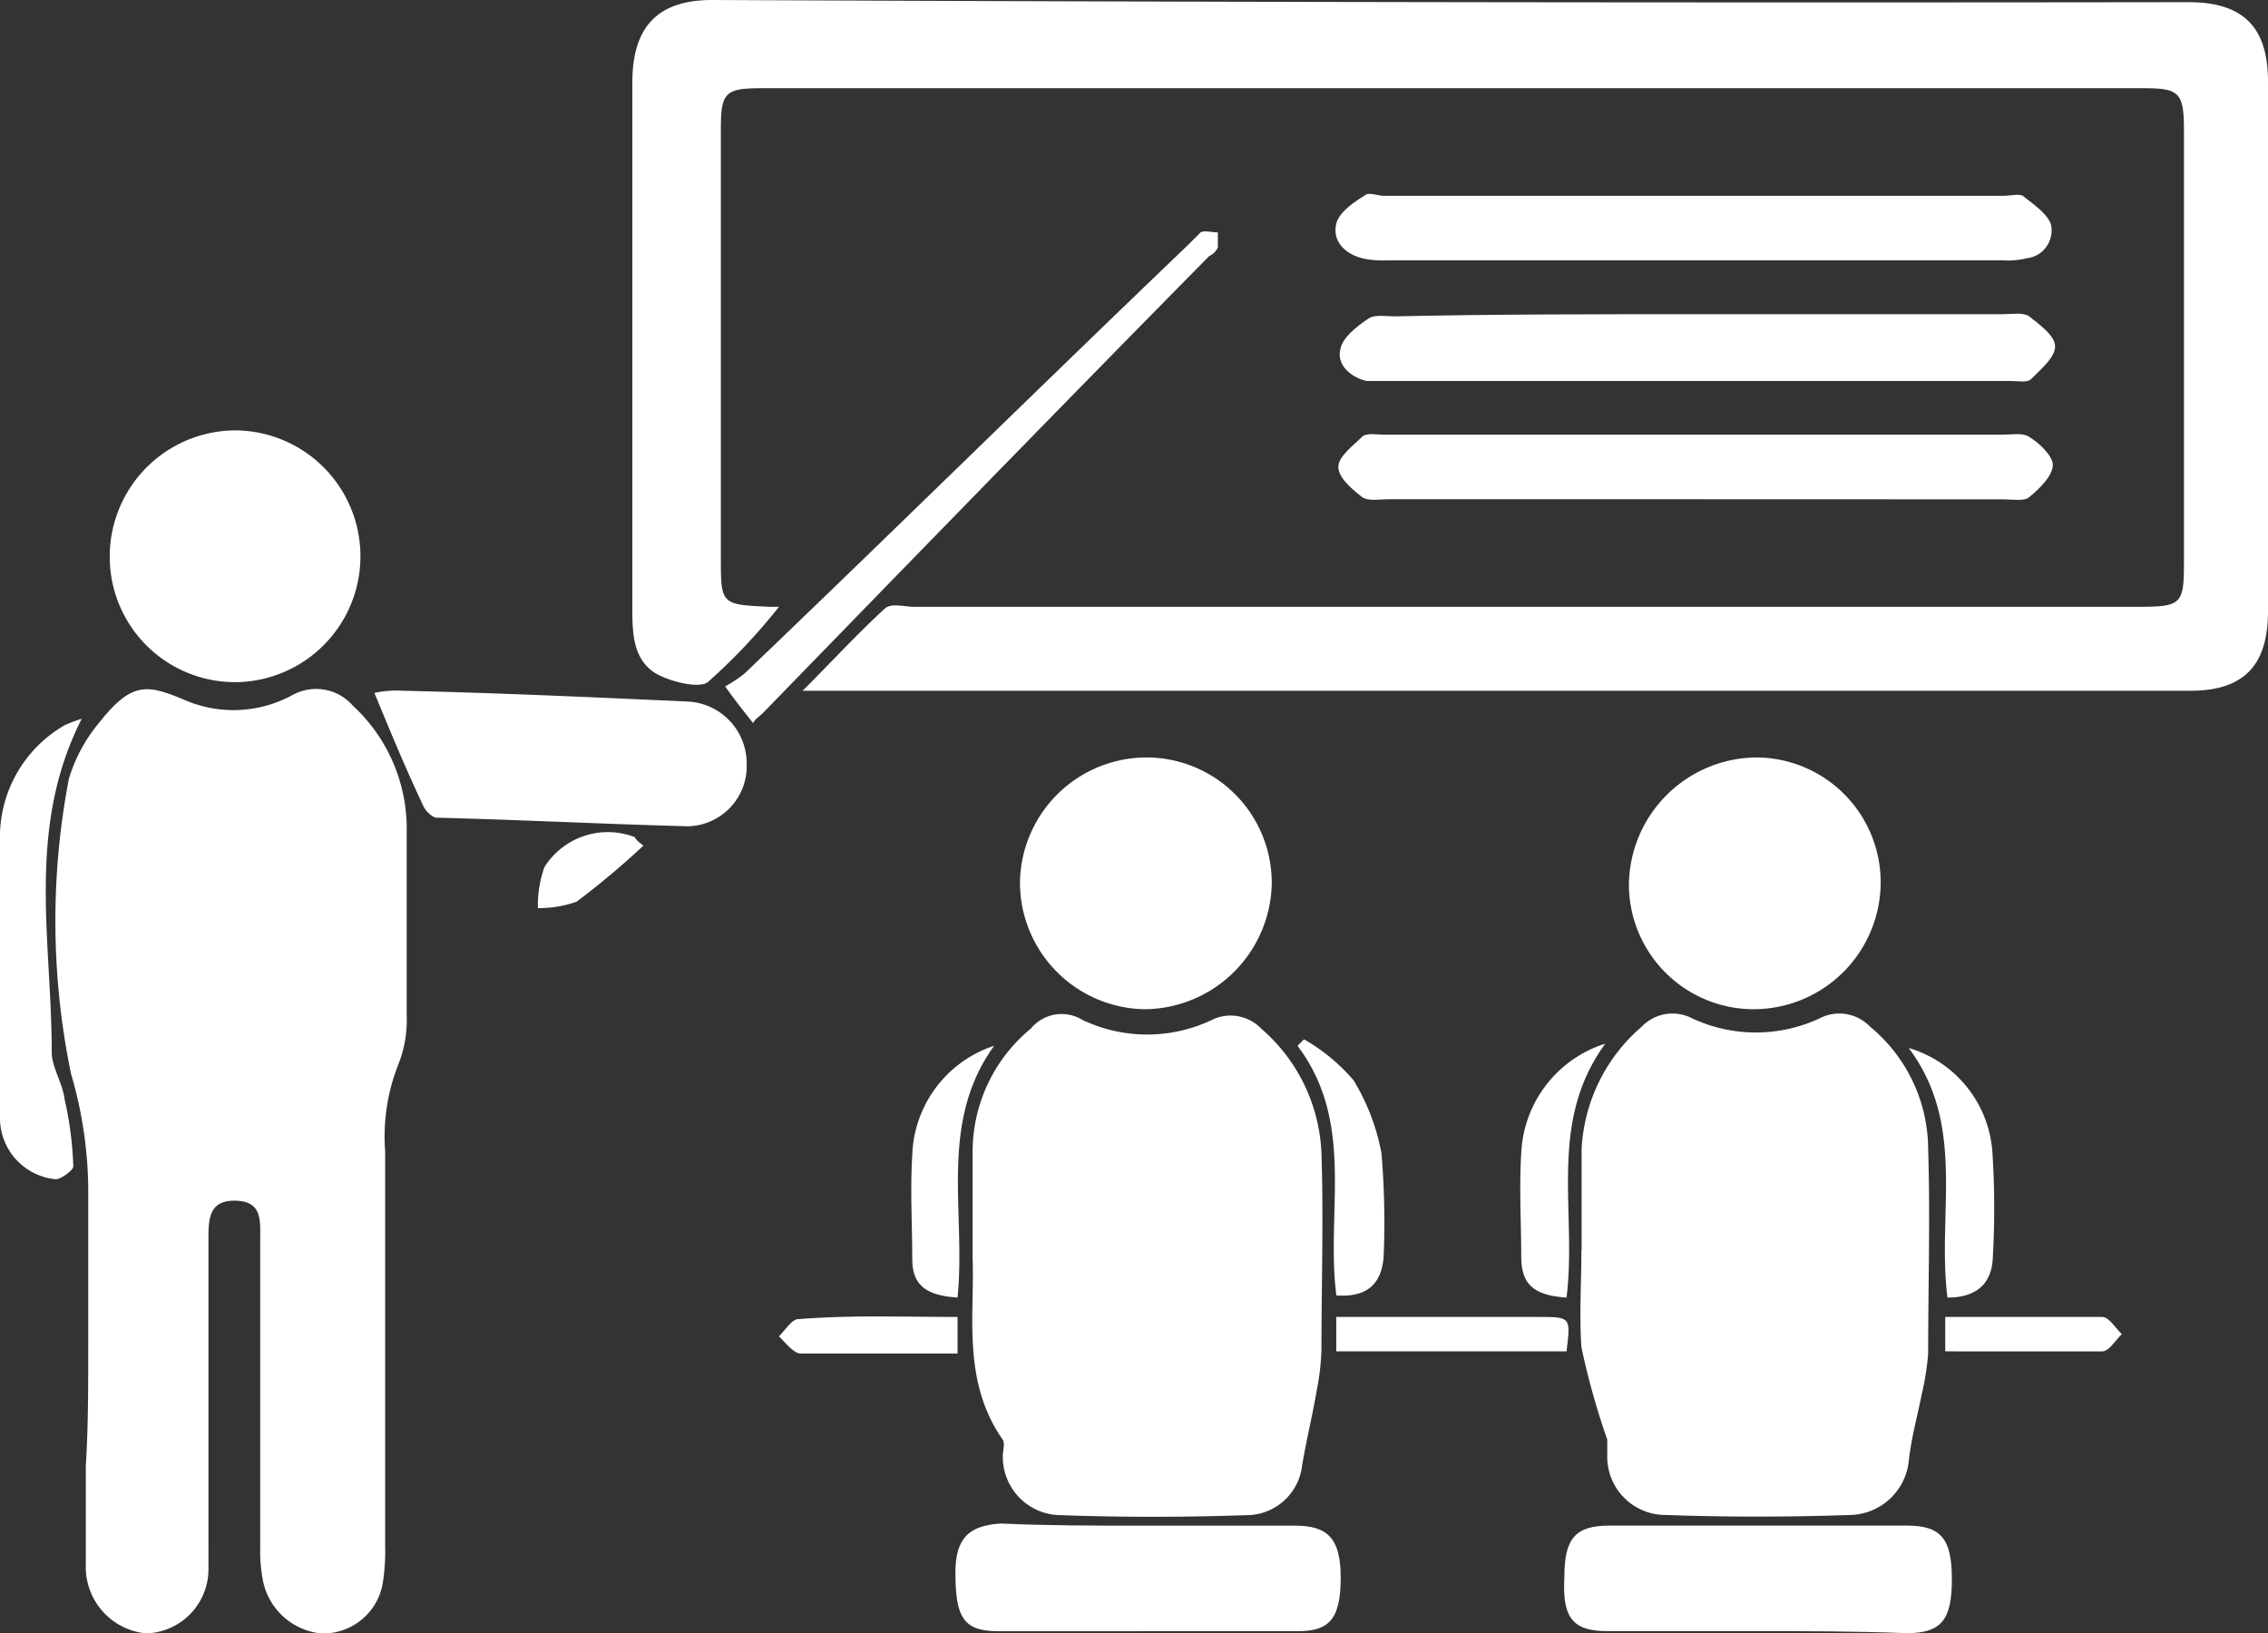
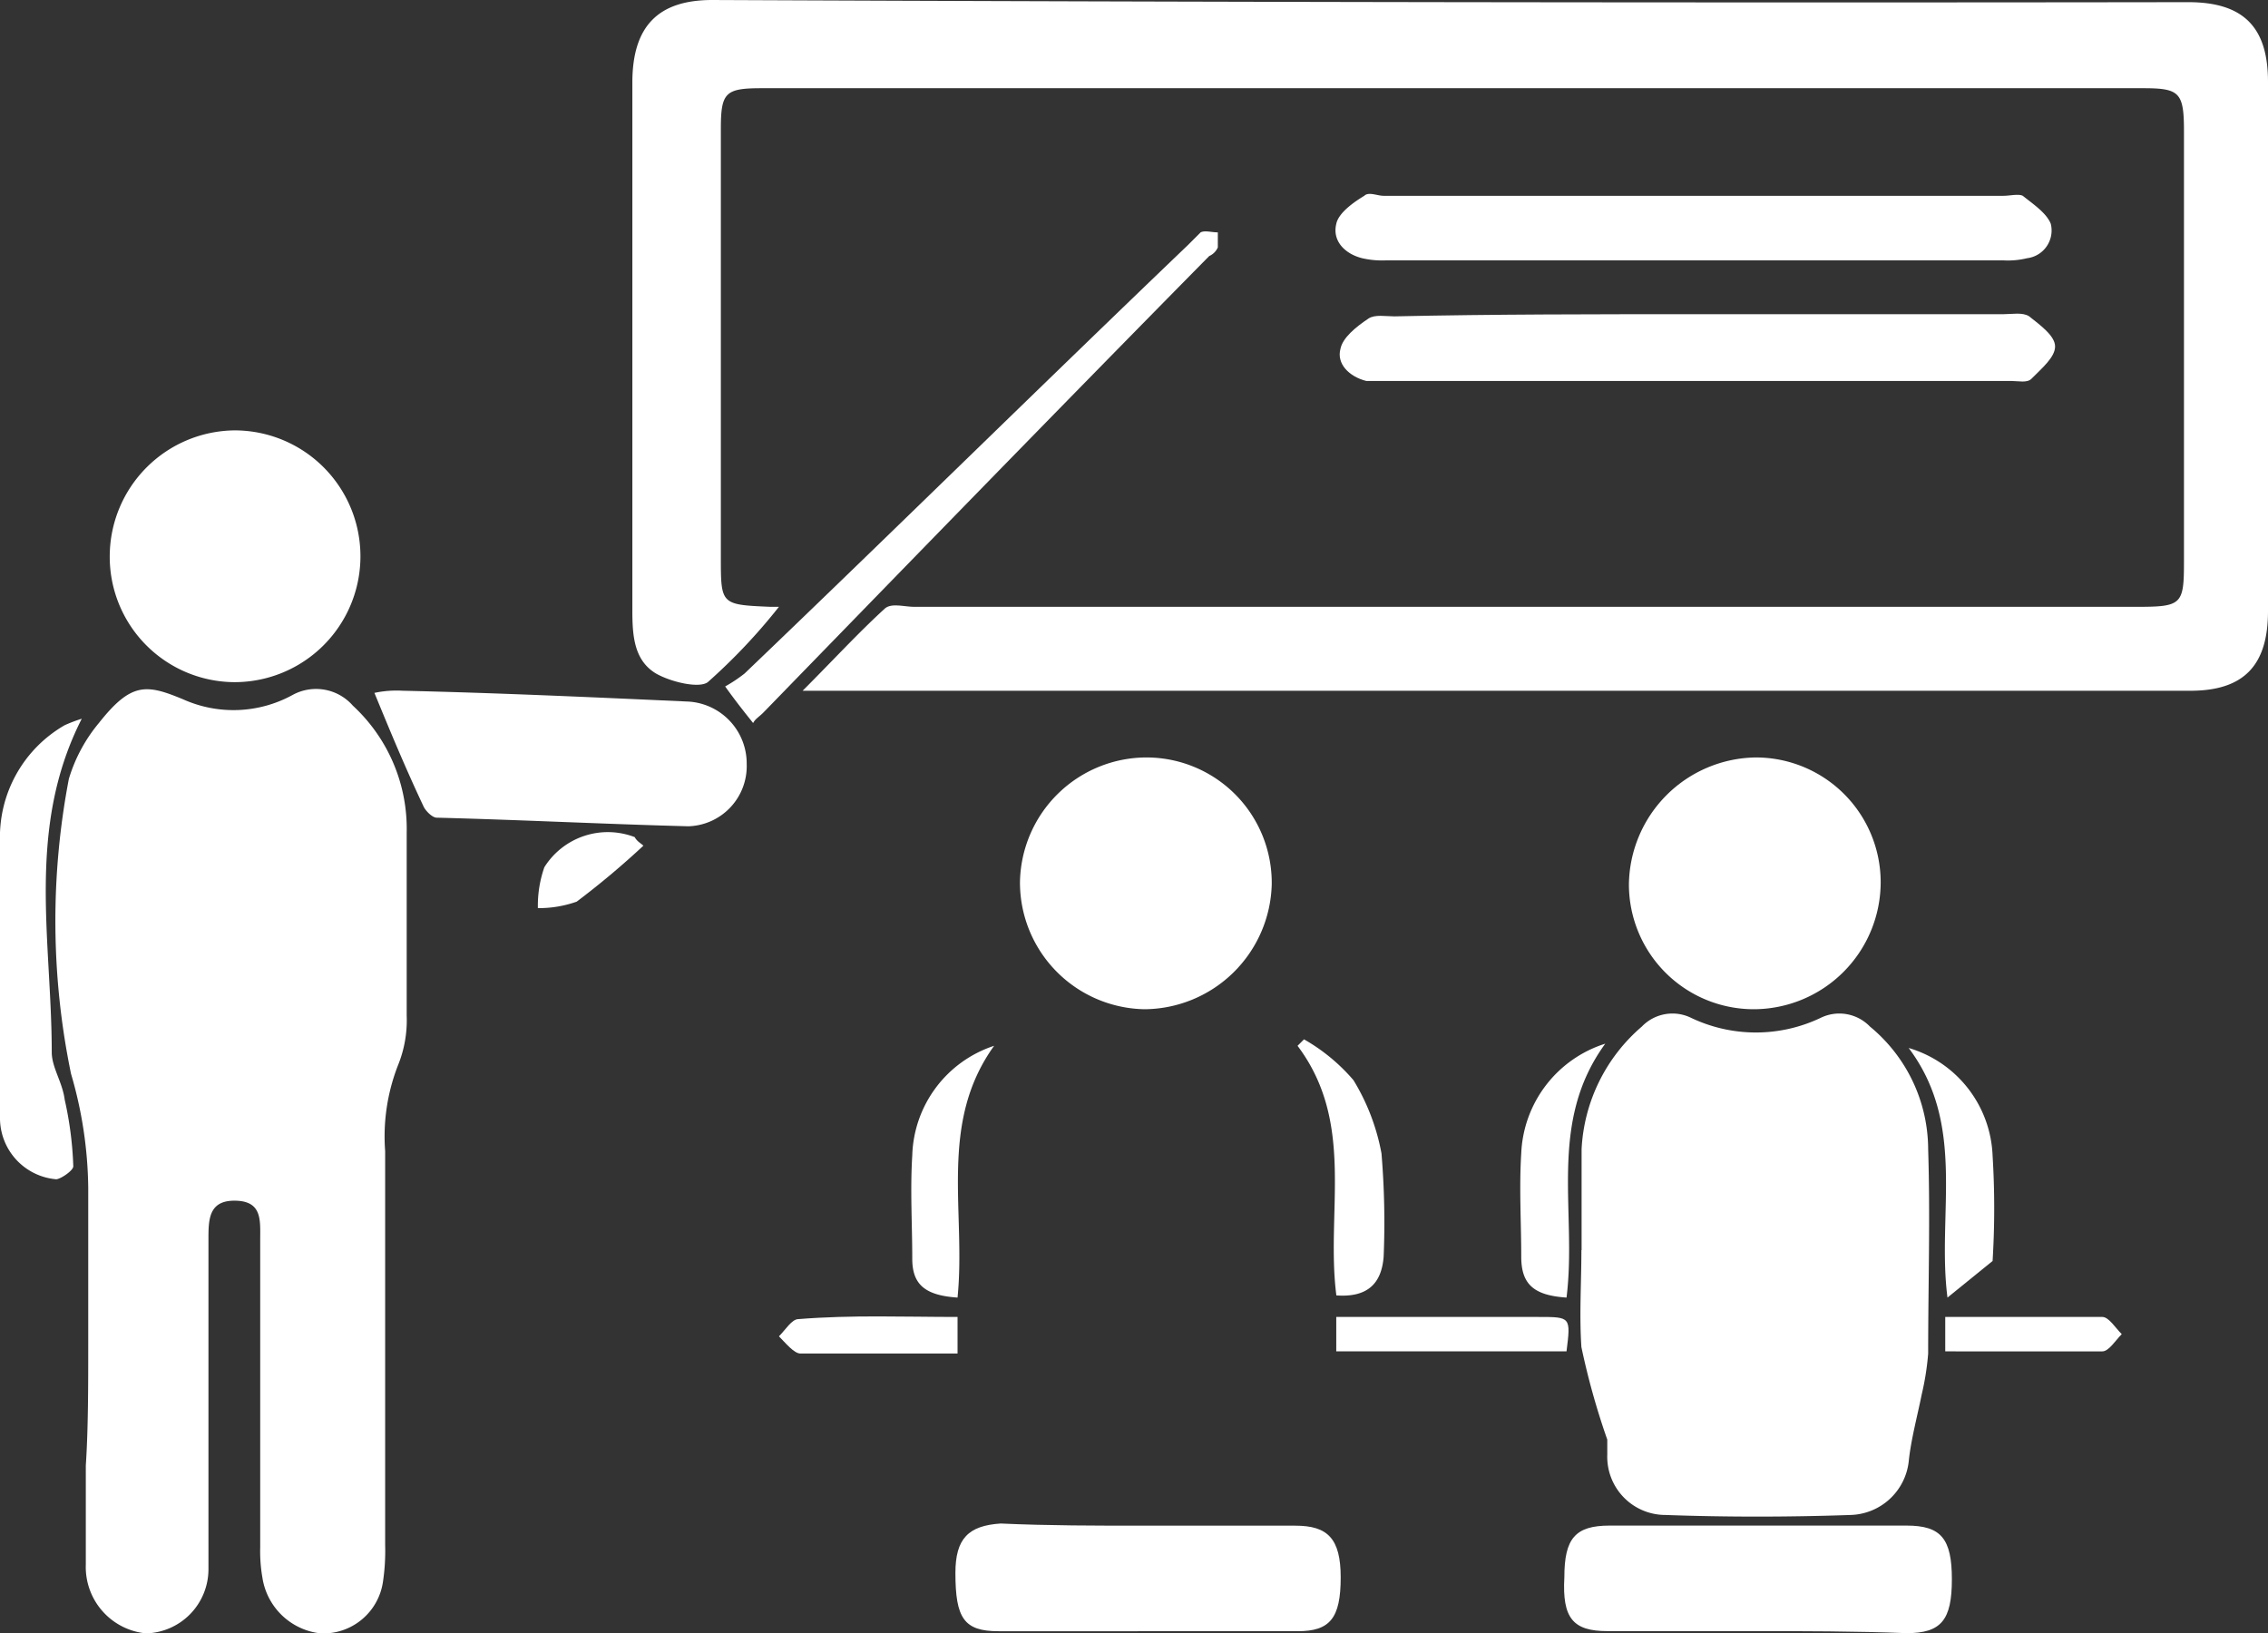
<svg xmlns="http://www.w3.org/2000/svg" viewBox="-8569 -889 70.121 50.5">
  <rect x="-8569" y="-889" width="70.121" height="50.5" fill="#333333" stroke="none" />
  <defs>
    <style>
      .cls-1 {
        fill: #fff;
      }
    </style>
  </defs>
  <g id="Group_444" data-name="Group 444" transform="translate(-8569 -889)">
    <path id="Path_792" data-name="Path 792" class="cls-1" d="M33.924,18.661a18.186,18.186,0,0,1-2.2,2.329c-.266.2-1.131,0-1.6-.266-.665-.4-.732-1.131-.732-1.929V2.428C29.4.7,30.2-.1,31.862-.1Q54.714,0,77.5-.033c1.73,0,2.462.8,2.462,2.462V18.794c0,1.663-.732,2.462-2.4,2.462H34.656c.931-.931,1.73-1.8,2.528-2.528.2-.2.6-.067.931-.067H75.9c1.4,0,1.464-.067,1.464-1.4V3.958c0-1.2-.133-1.331-1.264-1.331H33.392c-1.131,0-1.264.133-1.264,1.264V17.131c0,1.464,0,1.464,1.53,1.53Z" transform="translate(-9.841 0.1)" />
    <path id="Path_793" data-name="Path 793" class="cls-1" d="M3.59,52.2V47.344a12.947,12.947,0,0,0-.532-3.526A23.34,23.34,0,0,1,2.991,34.7a4.886,4.886,0,0,1,.931-1.73c1-1.264,1.464-1.2,2.595-.732a3.8,3.8,0,0,0,3.393-.133,1.512,1.512,0,0,1,1.863.333,5.182,5.182,0,0,1,1.663,3.925v5.655a3.7,3.7,0,0,1-.266,1.53,6.041,6.041,0,0,0-.4,2.661V58.388a6.455,6.455,0,0,1-.067,1.131,1.865,1.865,0,0,1-1.929,1.6,2.045,2.045,0,0,1-1.8-1.73,4.713,4.713,0,0,1-.067-.931V48.941c0-.6.067-1.2-.8-1.2-.8,0-.8.6-.8,1.2V59.119a1.985,1.985,0,0,1-1.929,2,2.062,2.062,0,0,1-1.863-2.129v-3.06C3.59,54.8,3.59,53.465,3.59,52.2Z" transform="translate(-0.862 -10.62)" />
    <path id="Path_794" data-name="Path 794" class="cls-1" d="M73.485,54.315V51.189A5.343,5.343,0,0,1,75.348,47.4a1.313,1.313,0,0,1,1.53-.266,4.66,4.66,0,0,0,3.992,0,1.313,1.313,0,0,1,1.53.266,4.93,4.93,0,0,1,1.8,3.792c.067,2.129,0,4.191,0,6.32a8.317,8.317,0,0,1-.2,1.264c-.133.665-.333,1.4-.4,2.062A1.863,1.863,0,0,1,81.8,62.5c-1.929.067-3.859.067-5.721,0a1.8,1.8,0,0,1-1.8-1.863V60.17a22.963,22.963,0,0,1-.8-2.861c-.067-1,0-2,0-2.994Z" transform="translate(-24.586 -15.662)" />
-     <path id="Path_795" data-name="Path 795" class="cls-1" d="M45.195,54.592V51.265a4.93,4.93,0,0,1,1.8-3.792,1.231,1.231,0,0,1,1.6-.266,4.66,4.66,0,0,0,3.992,0,1.313,1.313,0,0,1,1.53.266,5.366,5.366,0,0,1,1.863,3.859c.067,2,0,4.058,0,6.054a7.331,7.331,0,0,1-.133,1.2c-.133.8-.333,1.6-.466,2.4a1.731,1.731,0,0,1-1.73,1.53c-1.929.067-3.859.067-5.721,0a1.8,1.8,0,0,1-1.8-1.863c0-.133.067-.333,0-.466C44.862,58.384,45.261,56.321,45.195,54.592Z" transform="translate(-15.124 -15.672)" />
    <path id="Path_796" data-name="Path 796" class="cls-1" d="M79.625,35.1a3.861,3.861,0,0,1,3.859,3.859,3.932,3.932,0,0,1-3.925,3.925A3.861,3.861,0,0,1,75.7,39.025,3.976,3.976,0,0,1,79.625,35.1Z" transform="translate(-25.338 -11.682)" />
    <path id="Path_797" data-name="Path 797" class="cls-1" d="M47.4,38.959A3.919,3.919,0,0,1,51.325,35.1a3.876,3.876,0,0,1,3.859,3.925,3.963,3.963,0,0,1-3.925,3.859A3.919,3.919,0,0,1,47.4,38.959Z" transform="translate(-15.865 -11.682)" />
    <path id="Path_798" data-name="Path 798" class="cls-1" d="M5.1,23.759A3.9,3.9,0,0,1,8.959,19.9a3.892,3.892,0,0,1,0,7.784A3.876,3.876,0,0,1,5.1,23.759Z" transform="translate(-1.707 -6.594)" />
    <path id="Path_799" data-name="Path 799" class="cls-1" d="M73.331,14.492h9.447c.266,0,.6-.067.8.067.333.266.8.6.8.931s-.4.665-.732,1c-.133.133-.4.067-.6.067H63.085c-.532-.133-.931-.532-.8-1,.067-.333.466-.665.865-.931.2-.133.532-.067.8-.067C67.011,14.492,70.137,14.492,73.331,14.492Z" transform="translate(-20.84 -4.778)" />
-     <path id="Path_800" data-name="Path 800" class="cls-1" d="M73.244,22.088H63.73c-.266,0-.6.067-.8-.067-.333-.266-.732-.6-.732-.931s.466-.665.732-.931c.133-.133.466-.067.665-.067h19.16c.266,0,.6-.067.8.067.333.2.732.6.732.865,0,.333-.4.732-.732,1-.133.133-.532.067-.8.067Z" transform="translate(-20.819 -6.653)" />
    <path id="Path_801" data-name="Path 801" class="cls-1" d="M73.2,10.966h-9.58a2.729,2.729,0,0,1-.732-.067c-.532-.133-.931-.532-.8-1.064.067-.333.532-.665.865-.865.133-.133.4,0,.6,0h19.16c.2,0,.466-.067.6,0,.333.266.732.532.865.865a.863.863,0,0,1-.732,1.064,2.5,2.5,0,0,1-.732.067Z" transform="translate(-20.773 -2.916)" />
    <path id="Path_802" data-name="Path 802" class="cls-1" d="M17.4,32.057a3.252,3.252,0,0,1,.865-.067c2.927.067,5.855.2,8.782.333a1.917,1.917,0,0,1,1.863,1.929,1.861,1.861,0,0,1-1.8,1.929c-2.595-.067-5.189-.2-7.784-.266-.133,0-.333-.2-.4-.333C18.331,34.319,17.866,33.188,17.4,32.057Z" transform="translate(-5.824 -10.635)" />
    <path id="Path_803" data-name="Path 803" class="cls-1" d="M50.255,70.767h4.657c1,0,1.4.4,1.4,1.6,0,1.264-.333,1.663-1.331,1.663H45.731c-1.064,0-1.331-.4-1.331-1.8,0-1.064.4-1.464,1.4-1.53C47.261,70.767,48.724,70.767,50.255,70.767Z" transform="translate(-14.861 -23.598)" />
    <path id="Path_804" data-name="Path 804" class="cls-1" d="M78.55,74.06H74.026c-1.064,0-1.4-.4-1.331-1.663,0-1.2.333-1.6,1.4-1.6h9.181c1.064,0,1.4.4,1.4,1.663s-.333,1.663-1.4,1.663C81.677,74.06,80.081,74.06,78.55,74.06Z" transform="translate(-24.329 -23.631)" />
    <path id="Path_805" data-name="Path 805" class="cls-1" d="M2.528,33.3C.8,36.693,1.6,40.152,1.6,43.612c0,.466.333.931.4,1.464a10.947,10.947,0,0,1,.266,2.062c0,.133-.4.4-.532.4A1.9,1.9,0,0,1,0,45.608V37.092A3.992,3.992,0,0,1,2,33.5,4.586,4.586,0,0,1,2.528,33.3Z" transform="translate(0 -11.079)" />
    <path id="Path_806" data-name="Path 806" class="cls-1" d="M34.565,25.854c-.266-.333-.532-.665-.865-1.131a4.513,4.513,0,0,0,.6-.4c4.59-4.391,9.114-8.848,13.7-13.239l.4-.4c.133-.067.333,0,.532,0v.466a.519.519,0,0,1-.266.266c-4.657,4.724-9.248,9.447-13.771,14.1C34.764,25.654,34.631,25.721,34.565,25.854Z" transform="translate(-11.28 -3.5)" />
    <path id="Path_807" data-name="Path 807" class="cls-1" d="M43.782,56.284c-1-.067-1.4-.4-1.4-1.2,0-1.064-.067-2.129,0-3.193A3.678,3.678,0,0,1,44.913,48.5C43.183,50.9,44.048,53.623,43.782,56.284Z" transform="translate(-14.177 -16.167)" />
    <path id="Path_808" data-name="Path 808" class="cls-1" d="M61.5,56.117c-.333-2.595.6-5.322-1.2-7.717l.2-.2a5.756,5.756,0,0,1,1.53,1.264,6.658,6.658,0,0,1,.865,2.262,25.59,25.59,0,0,1,.067,3.193C62.895,55.784,62.429,56.183,61.5,56.117Z" transform="translate(-20.183 -16.067)" />
-     <path id="Path_809" data-name="Path 809" class="cls-1" d="M89.9,56.317c-.333-2.595.6-5.322-1.2-7.717a3.619,3.619,0,0,1,2.595,3.326,26.648,26.648,0,0,1,0,3.26C91.228,55.918,90.762,56.317,89.9,56.317Z" transform="translate(-29.689 -16.2)" />
+     <path id="Path_809" data-name="Path 809" class="cls-1" d="M89.9,56.317c-.333-2.595.6-5.322-1.2-7.717a3.619,3.619,0,0,1,2.595,3.326,26.648,26.648,0,0,1,0,3.26Z" transform="translate(-29.689 -16.2)" />
    <path id="Path_810" data-name="Path 810" class="cls-1" d="M72.082,56.25c-1-.067-1.4-.4-1.4-1.264,0-1.064-.067-2.129,0-3.193A3.721,3.721,0,0,1,73.28,48.4C71.483,50.862,72.415,53.589,72.082,56.25Z" transform="translate(-23.649 -16.133)" />
    <path id="Path_811" data-name="Path 811" class="cls-1" d="M69.219,62.164H62.1V61.1h6.254C69.352,61.1,69.352,61.1,69.219,62.164Z" transform="translate(-20.786 -20.384)" />
    <path id="Path_812" data-name="Path 812" class="cls-1" d="M41.722,61.092v1.131H36.865c-.2,0-.466-.333-.665-.532.2-.2.4-.532.6-.532C38.462,61.025,40.059,61.092,41.722,61.092Z" transform="translate(-12.117 -20.376)" />
    <path id="Path_813" data-name="Path 813" class="cls-1" d="M90.4,62.164V61.1h4.857c.2,0,.4.333.6.532-.2.2-.4.532-.6.532Z" transform="translate(-30.258 -20.384)" />
    <path id="Path_814" data-name="Path 814" class="cls-1" d="M28.26,39.007a25.786,25.786,0,0,1-2.062,1.73,3.48,3.48,0,0,1-1.2.2,3.6,3.6,0,0,1,.2-1.264,2.316,2.316,0,0,1,2.794-.931C28.06,38.874,28.193,38.94,28.26,39.007Z" transform="translate(-8.368 -12.861)" />
  </g>
</svg>